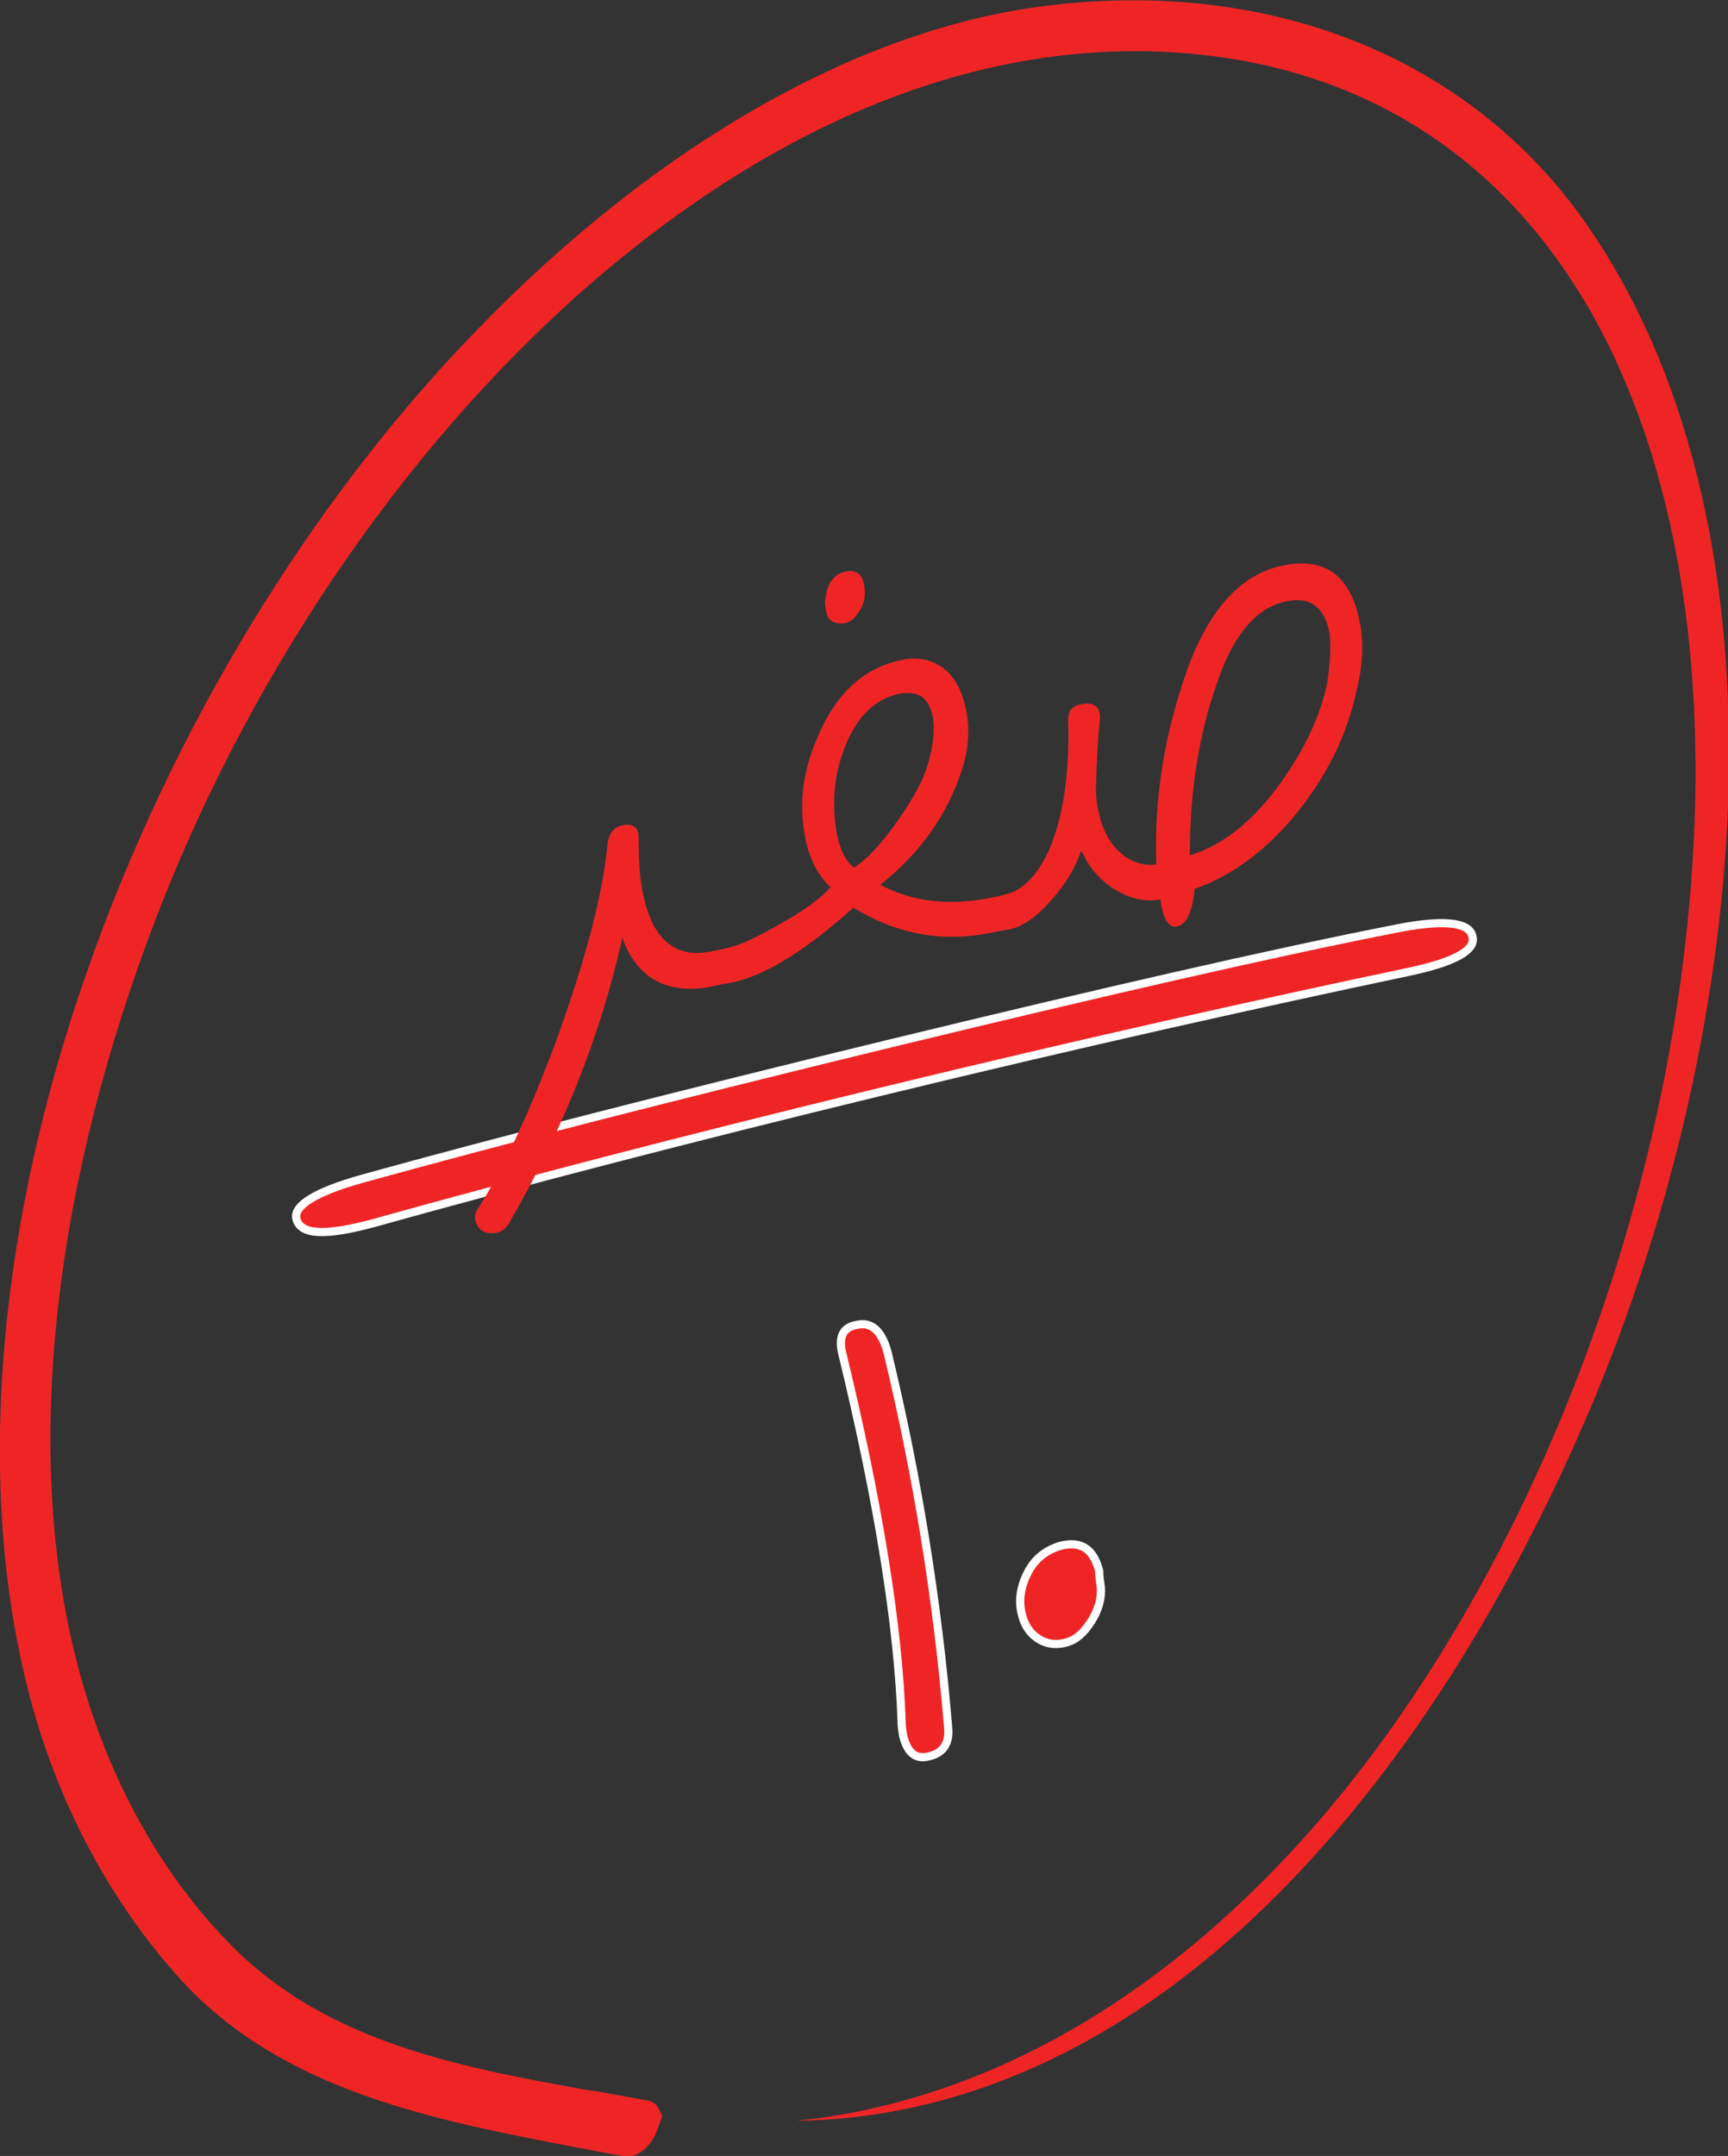
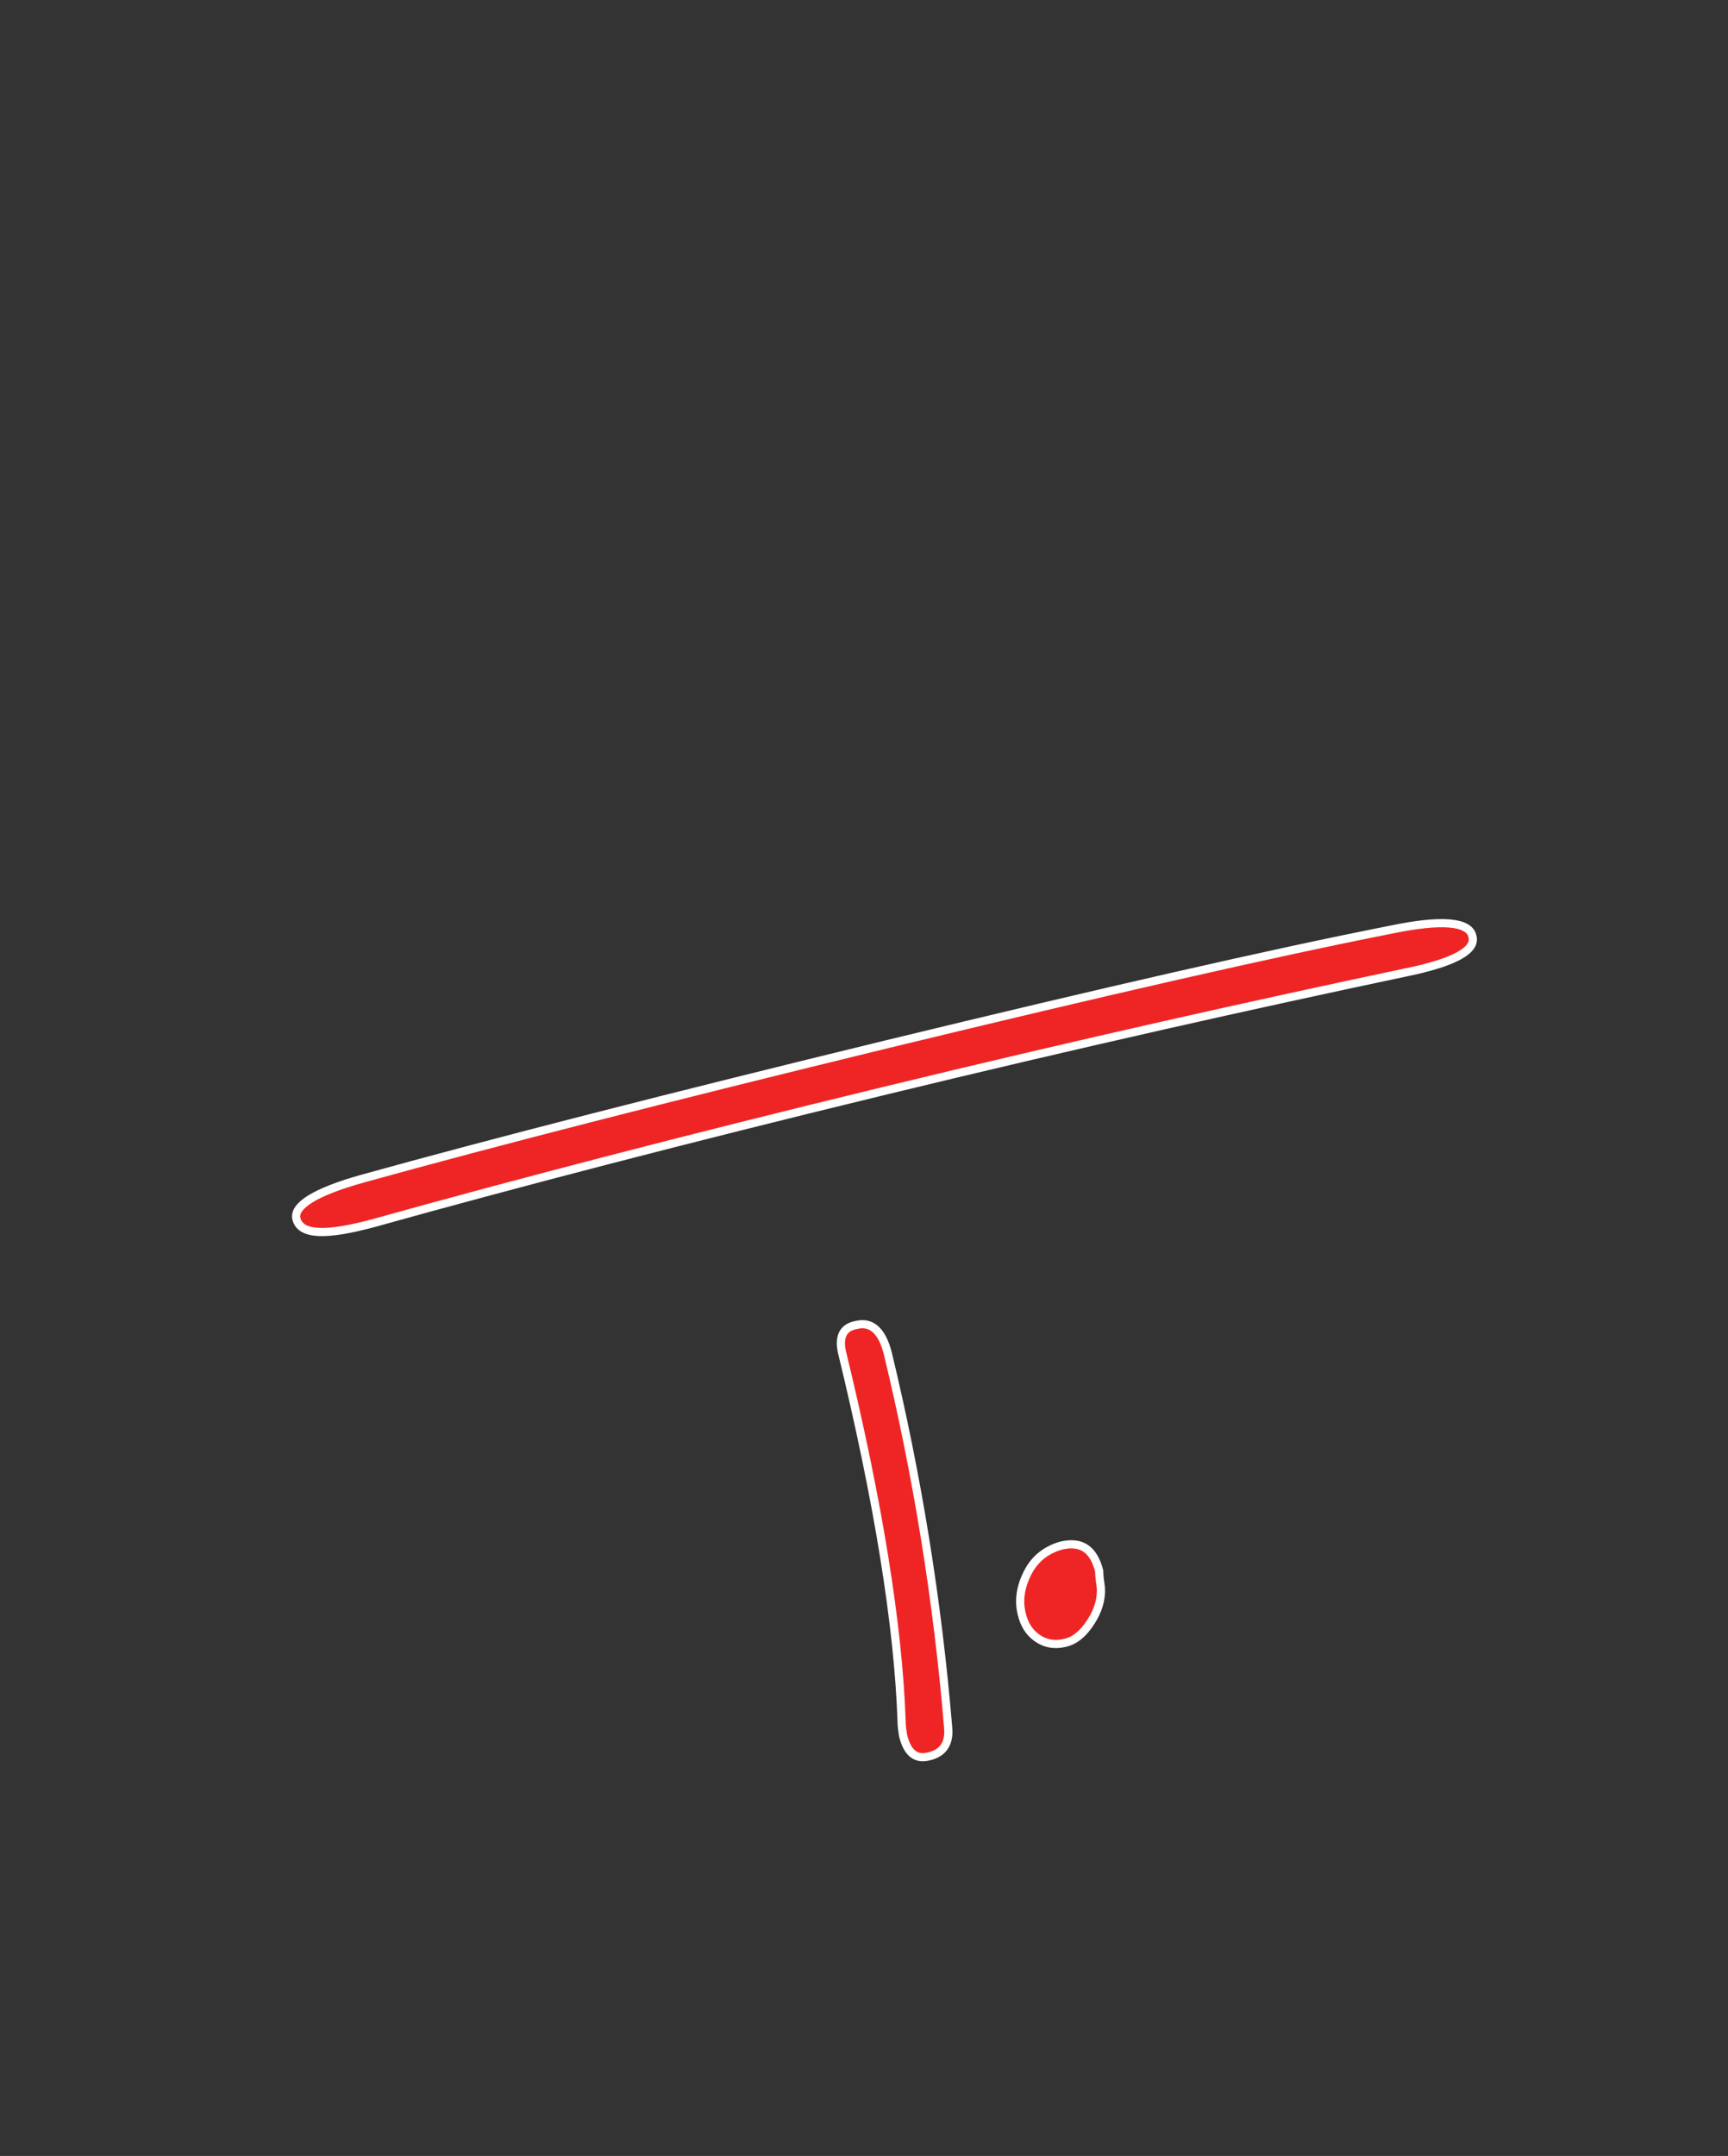
<svg xmlns="http://www.w3.org/2000/svg" version="1.1" id="Layer_1" x="0px" y="0px" viewBox="0 0 211.6 263.9" style="enable-background:new 0 0 211.6 263.9;" xml:space="preserve">
  <rect x="0" y="0" width="211.6" height="263.9" fill="#333333" stroke="none" />
  <style type="text/css">
	.st0{fill:#EF2525;stroke:#FFFFFF;stroke-miterlimit:10;}
	.st1{fill:#EF2525;}
</style>
  <g>
    <g>
      <g>
        <path class="st0" d="M108.7,165.6c3.6,14.9,6.1,30.2,7.4,45.8c0.2,2-0.6,3.2-2.4,3.6c-1.6,0.4-2.6-0.5-3.1-2.5     c-0.1-0.6-0.2-1.2-0.2-1.9c-0.4-11.5-2.8-26.6-7.3-45.1c-0.4-1.8,0.1-3,1.7-3.3C106.7,161.7,108,162.9,108.7,165.6z" />
        <path class="st0" d="M134.8,194.3c0.1,1.4-0.3,2.8-1.2,4.2s-1.9,2.3-3.2,2.6s-2.4,0.1-3.4-0.6c-1-0.7-1.6-1.7-1.9-3     c-0.4-1.7-0.1-3.4,0.8-5.1c0.9-1.7,2.3-2.7,4-3.2c2.5-0.6,4,0.4,4.7,3.1C134.6,192.9,134.7,193.6,134.8,194.3z" />
      </g>
      <g>
        <g>
          <path class="st0" d="M172.3,119c-18.5,3.9-40,8.7-64.3,14.6c-24.3,5.9-45,11.3-62.2,16.1c-5.9,1.6-9,1.5-9.5-0.5      c-0.4-1.6,2.3-3.3,8-4.9c16.2-4.5,37.7-10,64.4-16.5c26.4-6.4,46.9-11.1,61.6-14c6.2-1.3,9.6-1,10,0.8      C180.8,116.3,178.1,117.8,172.3,119z" />
        </g>
      </g>
      <g>
-         <path class="st1" d="M129,0.6c-23.3,2.6-48.5,16.9-70.9,40.1c-20.3,21-37.1,48.7-47.4,78.1C0,149.2-2.8,179.5,2.8,204.2     c3.3,14.8,10.1,28,19.5,38.3c12.5,13.5,30.8,17,48.5,20.4c1.8,0.3,3.6,0.7,5.4,1c2,0.4,3.6-1.3,4.3-3.2l0.6-1.7l-0.5-1     c-0.3-0.5-0.7-0.8-1.4-0.9c-2.2-0.4-4.4-0.8-6.6-1.2h-0.3c-15.7-2.8-31.8-5.8-43.5-17.3c-9-8.9-15.7-21-19.3-34.8     c-6.5-24.8-3.4-56.4,8.7-89C29.6,83.9,49.1,55,71.9,35.1c25.2-22,52-31.7,77.6-28.1c21.9,3.1,38.6,16,48.4,37.2     c8.8,19.1,11.7,44,8.4,71.9c-1.1,9.4-2.9,19-5.4,28.5c-7.4,28.5-20.5,55.2-36.8,75.2c-18.5,22.6-40.6,36.3-64,39.5     c-0.9,0.1-1.7,0.2-2.6,0.3c17-0.2,33.7-6.6,48.9-18.7c18.1-14.4,34.2-36.7,46.6-64.5c11.6-25.9,18.2-54.8,18.7-81.1     c0.5-28.5-6-52.6-18.9-69.9C178.6,6.7,155.4-2.4,129,0.6z" />
-       </g>
+         </g>
    </g>
    <g>
-       <path class="st1" d="M103.2,76.3c0.7,0,1.3-0.4,1.9-1.3c0.5-0.7,0.8-1.5,0.8-2.3c0-1.9-0.6-2.8-1.8-2.8c-1.7,0.1-2.7,1.1-3,3.2    c-0.1,0.4-0.1,0.9,0,1.3C101.2,75.8,101.9,76.4,103.2,76.3z" />
-       <path class="st1" d="M166.5,76.1c-1.1-5.6-4.2-7.9-9.3-6.9c-5.2,1-9.2,5.4-11.9,13c-2.7,7.7-4,15.5-3.7,23.6    c-1.3,0.2-2.6-0.1-3.9-1c-1.6-1.2-2.7-3-3.2-5.6c-0.2-0.8-0.3-1.7-0.3-2.7c0.1-3.9,0.3-6.8,0.5-8.6c0-1.4-0.7-2-2.3-1.7    c-1.1,0.2-1.6,0.8-1.6,1.9c0.2,6.9-0.7,12.4-2.5,16.3c-1.5,3-3.2,4.7-5.3,5.1l-0.3,0.1v0l-1.4,0.3c-5.1,1-9.6,0.5-13.5-1.6    c4.8-3.8,8.1-8.4,9.9-13.8c0.9-2.6,1.1-5.2,0.6-7.6c-0.7-3.4-2.3-5.4-4.8-6.1c-0.9-0.2-2-0.3-3.1,0c-4.6,0.9-8.1,4.1-10.4,9.7    c-1.7,4-2.2,8-1.4,12c0.5,2.6,1.5,4.6,3.1,6.1c-1.2,1.4-3.3,2.9-6.2,4.5c-2.9,1.7-5.1,2.7-6.7,3l-1.9,0.4    c-4.3,0.8-7.1-1.6-8.2-7.3c-0.4-1.9-0.5-4.1-0.5-6.7c0-1.2-0.6-1.7-1.9-1.5c-1.1,0.2-1.7,1-1.9,2.2c-0.6,6.5-2.8,14.6-6.4,24.5    c-3.3,8.8-6.5,15.6-9.5,20.3c-0.3,0.4-0.4,0.8-0.3,1.3c0.3,1.3,1.1,1.8,2.6,1.6c0.6-0.1,1.1-0.5,1.5-1.1    c6.7-11.6,11.3-23.2,13.9-35c1.7,4.7,5.1,6.8,10.2,6.1l0,0l1-0.2c0,0,0,0,0,0l0.9-0.2l0,0l1.2-0.2c4-0.8,9-3.8,15-9.2    c5.2,3.2,10.6,4.2,16.2,3.2l2.6-0.5l0,0l0.1,0c1.8-0.3,3.6-1.6,5.4-3.7c1.7-1.9,2.9-3.9,3.6-6c1,2.2,2.5,3.9,4.5,5    c1.8,1,3.5,1.3,5.2,1c0.3,2.4,1,3.5,2,3.3c1.2-0.2,1.9-1.8,2.2-4.6c4.3-1.5,8.4-4.4,12.1-8.8c3.9-4.7,6.5-9.8,7.7-15.4    C166.9,81.4,167,78.6,166.5,76.1z M104.6,106.2c-1-0.7-1.7-2.1-2.1-4c-0.7-3.8-0.4-7.5,1.1-11.1c1.5-3.6,3.7-5.6,6.6-6.2    c0.6-0.1,1.1-0.1,1.7,0c1.2,0.2,1.9,1.1,2.3,2.7c0.3,1.7,0.1,3.7-0.6,6c-0.5,1.8-1.7,4-3.5,6.6    C108.1,103.1,106.3,105.1,104.6,106.2z M162.5,83.7c-0.8,3.8-2.6,7.8-5.6,12c-3.4,4.8-7.2,7.8-11.2,9c0-7.8,1.1-14.9,3.4-21.3    c2-5.8,4.8-9.1,8.5-9.8c2.8-0.6,4.6,0.7,5.2,3.9C163,79,162.9,81.1,162.5,83.7z" />
-     </g>
+       </g>
  </g>
</svg>